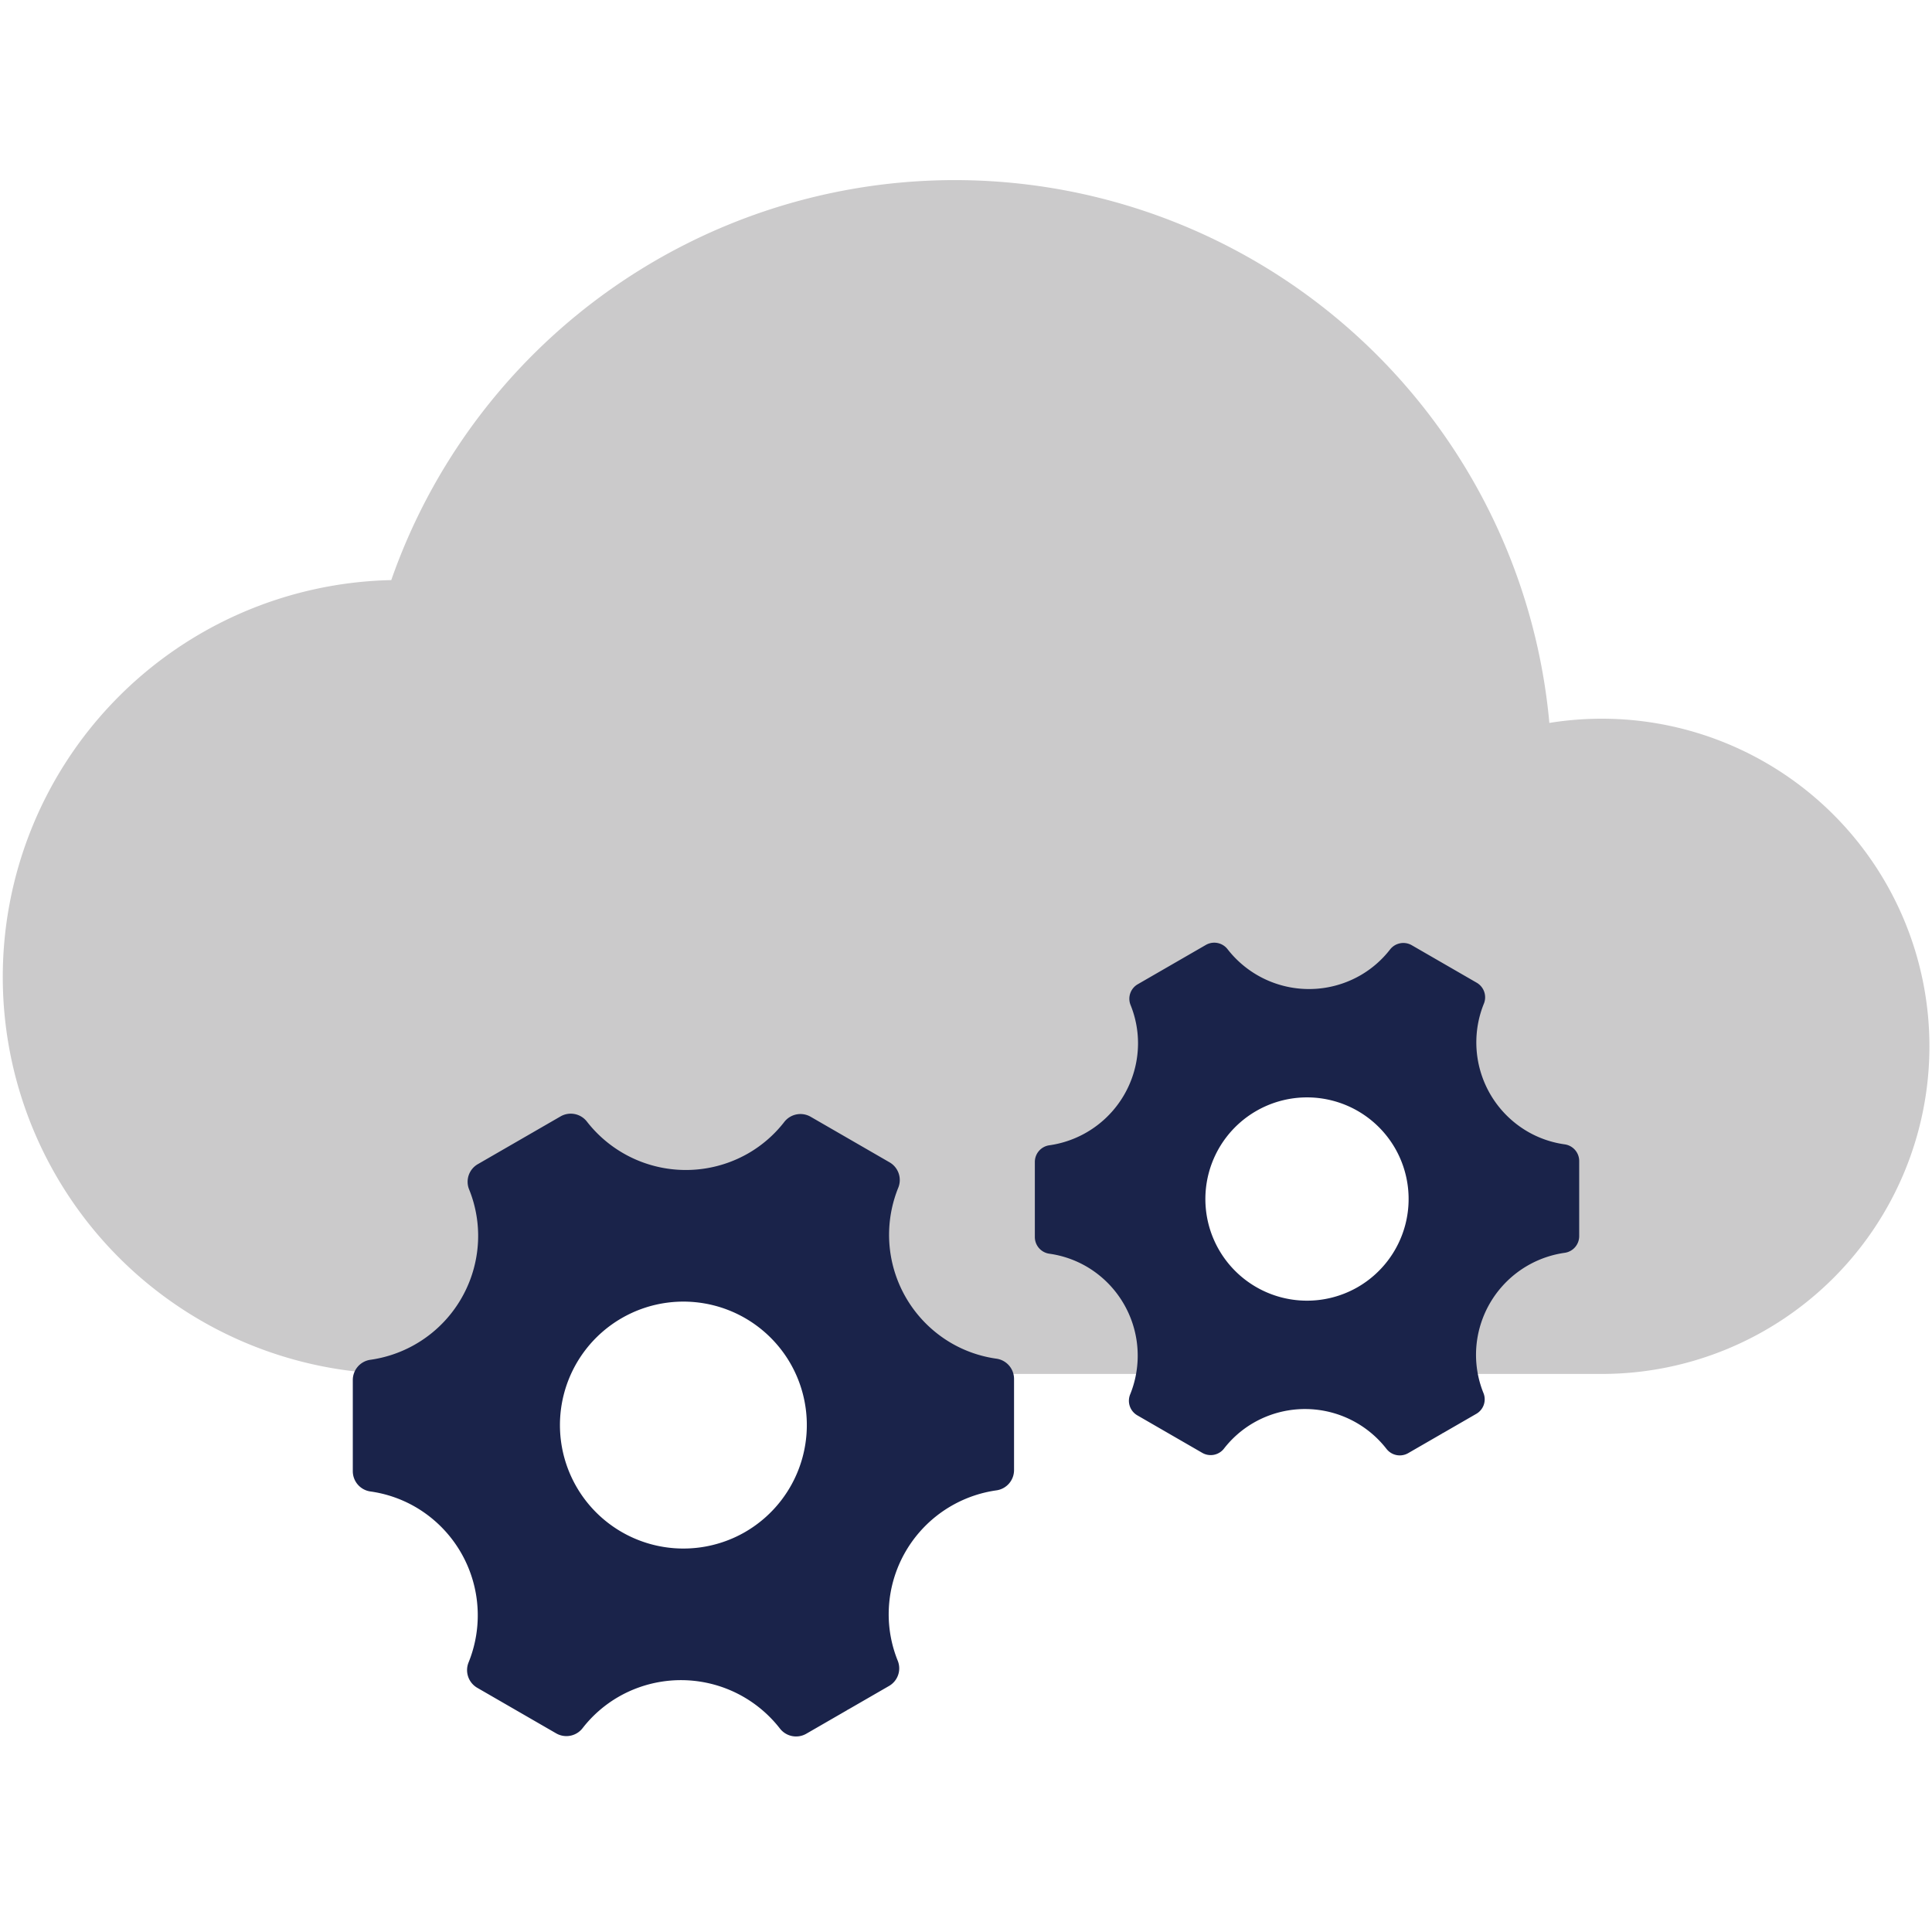
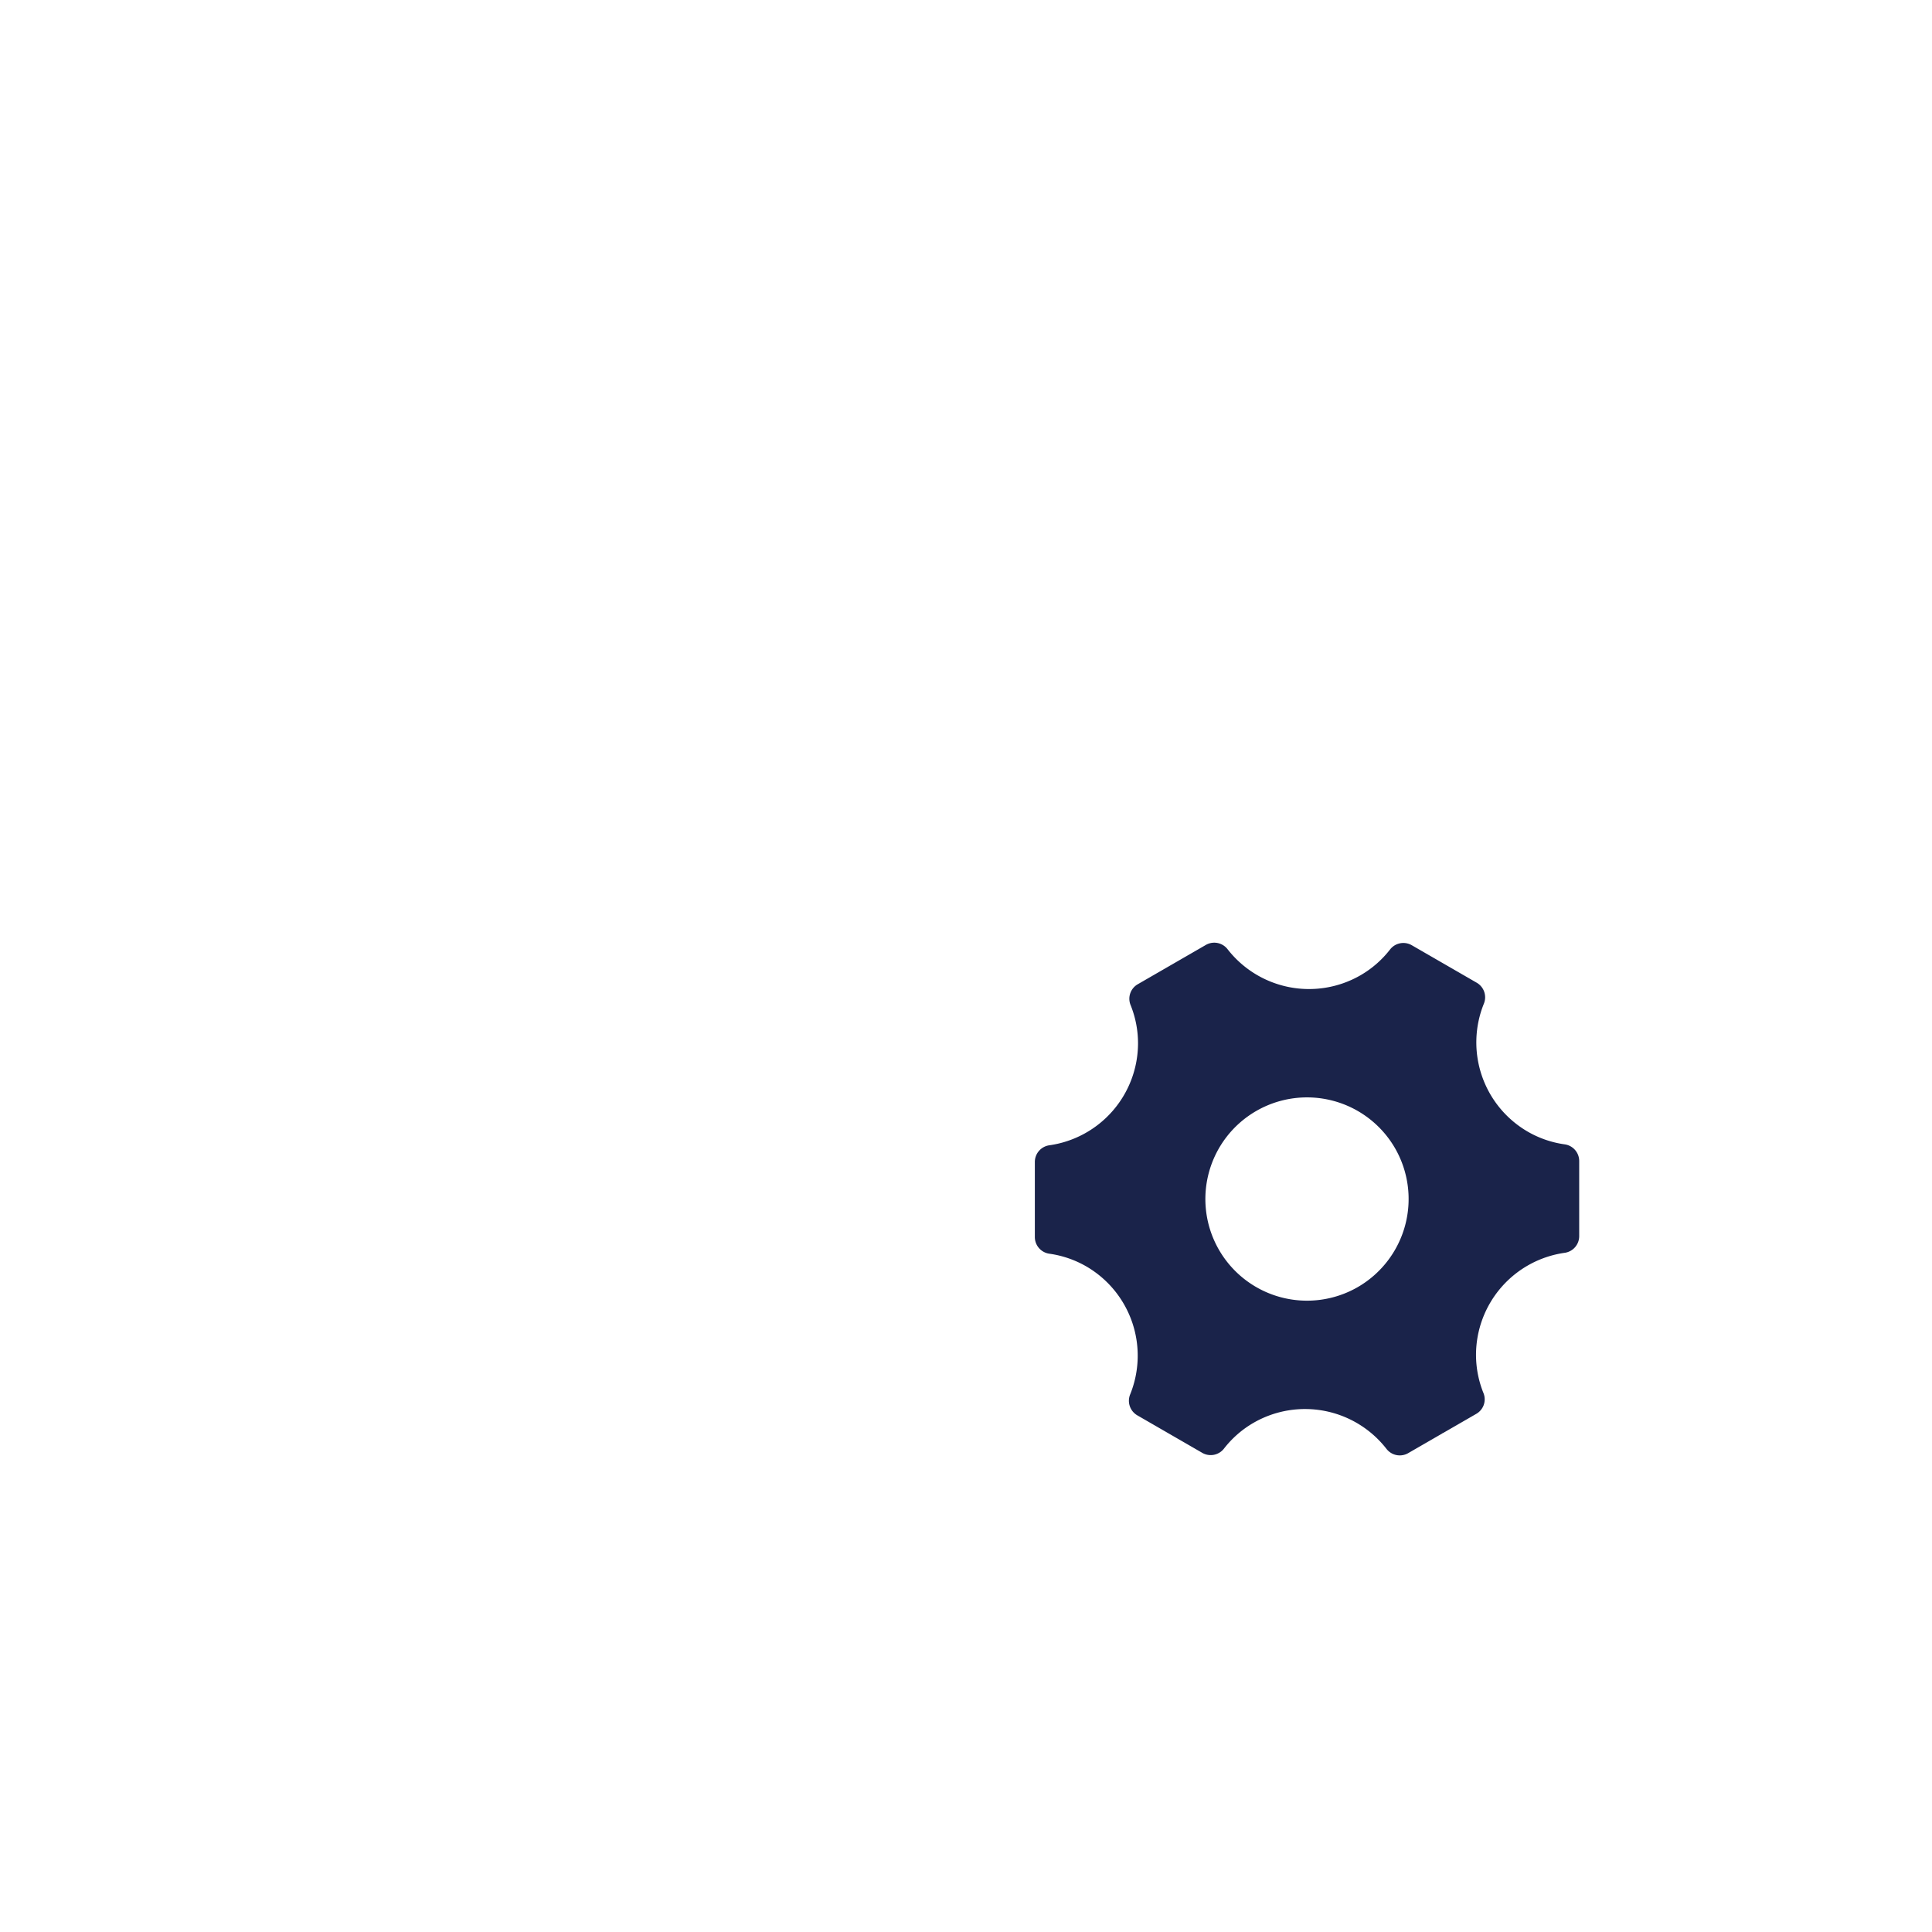
<svg xmlns="http://www.w3.org/2000/svg" id="Layer_1" data-name="Layer 1" viewBox="0 0 128 128">
  <defs>
    <style>.cls-1{fill:#cbcacb;}.cls-2{fill:#1a234a;}</style>
  </defs>
  <title>Icon</title>
-   <path class="cls-1" d="M106.123,47.616a21.845,21.845,0,0,0-3.474.28,39.553,39.553,0,0,0-76.727-9.463,26.3,26.3,0,0,0,.554,52.594h8.577a10.781,10.781,0,0,1,20.466,0h50.605a21.705,21.705,0,1,0,0-43.411ZM91.032,87.128a8.878,8.878,0,1,1,3.25-12.128A8.878,8.878,0,0,1,91.032,87.128Z" />
-   <path class="cls-2" d="M66.011,90.015a8.213,8.213,0,0,1-2.976-1.026h0A8.303,8.303,0,0,1,59.514,78.686a1.354,1.354,0,0,0-.58-1.68l-5.225-3.017a1.356,1.356,0,0,0-1.75.345,8.21,8.21,0,0,1-2.388,2.08,8.303,8.303,0,0,1-10.689-2.109,1.354,1.354,0,0,0-1.746-.339l-5.474,3.16a1.345,1.345,0,0,0-.588,1.662,8.212,8.212,0,0,1,.605,3.104,8.302,8.302,0,0,1-7.143,8.198,1.354,1.354,0,0,0-1.162,1.342l0,6.039a1.356,1.356,0,0,0,1.171,1.343,8.214,8.214,0,0,1,2.976,1.026h0a8.302,8.302,0,0,1,3.522,10.303,1.354,1.354,0,0,0,.58,1.68l5.225,3.017a1.356,1.356,0,0,0,1.75-.345,8.21,8.21,0,0,1,2.388-2.08,8.303,8.303,0,0,1,10.689,2.109,1.354,1.354,0,0,0,1.746.339l2.727-1.574c.002-.03.041-.024.041-.024l2.706-1.562a1.345,1.345,0,0,0,.588-1.662,8.212,8.212,0,0,1-.605-3.104,8.302,8.302,0,0,1,7.143-8.198,1.354,1.354,0,0,0,1.162-1.342l0-6.04A1.356,1.356,0,0,0,66.011,90.015ZM49.368,101.499a8.18,8.18,0,1,1,2.994-11.174A8.189,8.189,0,0,1,49.368,101.499Z" />
-   <path class="cls-2" d="M103.662,75.816a6.762,6.762,0,0,1-2.45-.844h0a6.835,6.835,0,0,1-2.899-8.482,1.115,1.115,0,0,0-.478-1.383L93.534,62.624a1.116,1.116,0,0,0-1.441.284,6.759,6.759,0,0,1-1.966,1.712,6.835,6.835,0,0,1-8.8-1.736,1.115,1.115,0,0,0-1.437-.279l-4.507,2.602a1.107,1.107,0,0,0-.484,1.368,6.761,6.761,0,0,1,.498,2.555,6.835,6.835,0,0,1-5.88,6.749,1.115,1.115,0,0,0-.956,1.105l0,4.972a1.116,1.116,0,0,0,.964,1.106,6.762,6.762,0,0,1,2.45.844h0a6.835,6.835,0,0,1,2.899,8.482,1.115,1.115,0,0,0,.478,1.383l4.301,2.484a1.116,1.116,0,0,0,1.441-.284,6.759,6.759,0,0,1,1.966-1.712,6.835,6.835,0,0,1,8.8,1.736,1.115,1.115,0,0,0,1.437.279L95.542,94.978c.001-.025.034-.019.034-.019l2.228-1.286a1.107,1.107,0,0,0,.484-1.368,6.761,6.761,0,0,1-.498-2.555,6.835,6.835,0,0,1,5.88-6.749,1.115,1.115,0,0,0,.956-1.105l0-4.972A1.116,1.116,0,0,0,103.662,75.816ZM89.96,85.271a6.734,6.734,0,1,1,2.465-9.199A6.742,6.742,0,0,1,89.96,85.271Z" />
+   <path class="cls-2" d="M103.662,75.816a6.762,6.762,0,0,1-2.45-.844h0a6.835,6.835,0,0,1-2.899-8.482,1.115,1.115,0,0,0-.478-1.383L93.534,62.624a1.116,1.116,0,0,0-1.441.284,6.759,6.759,0,0,1-1.966,1.712,6.835,6.835,0,0,1-8.8-1.736,1.115,1.115,0,0,0-1.437-.279l-4.507,2.602a1.107,1.107,0,0,0-.484,1.368,6.761,6.761,0,0,1,.498,2.555,6.835,6.835,0,0,1-5.88,6.749,1.115,1.115,0,0,0-.956,1.105l0,4.972a1.116,1.116,0,0,0,.964,1.106,6.762,6.762,0,0,1,2.45.844a6.835,6.835,0,0,1,2.899,8.482,1.115,1.115,0,0,0,.478,1.383l4.301,2.484a1.116,1.116,0,0,0,1.441-.284,6.759,6.759,0,0,1,1.966-1.712,6.835,6.835,0,0,1,8.8,1.736,1.115,1.115,0,0,0,1.437.279L95.542,94.978c.001-.025.034-.019.034-.019l2.228-1.286a1.107,1.107,0,0,0,.484-1.368,6.761,6.761,0,0,1-.498-2.555,6.835,6.835,0,0,1,5.88-6.749,1.115,1.115,0,0,0,.956-1.105l0-4.972A1.116,1.116,0,0,0,103.662,75.816ZM89.96,85.271a6.734,6.734,0,1,1,2.465-9.199A6.742,6.742,0,0,1,89.96,85.271Z" />
</svg>